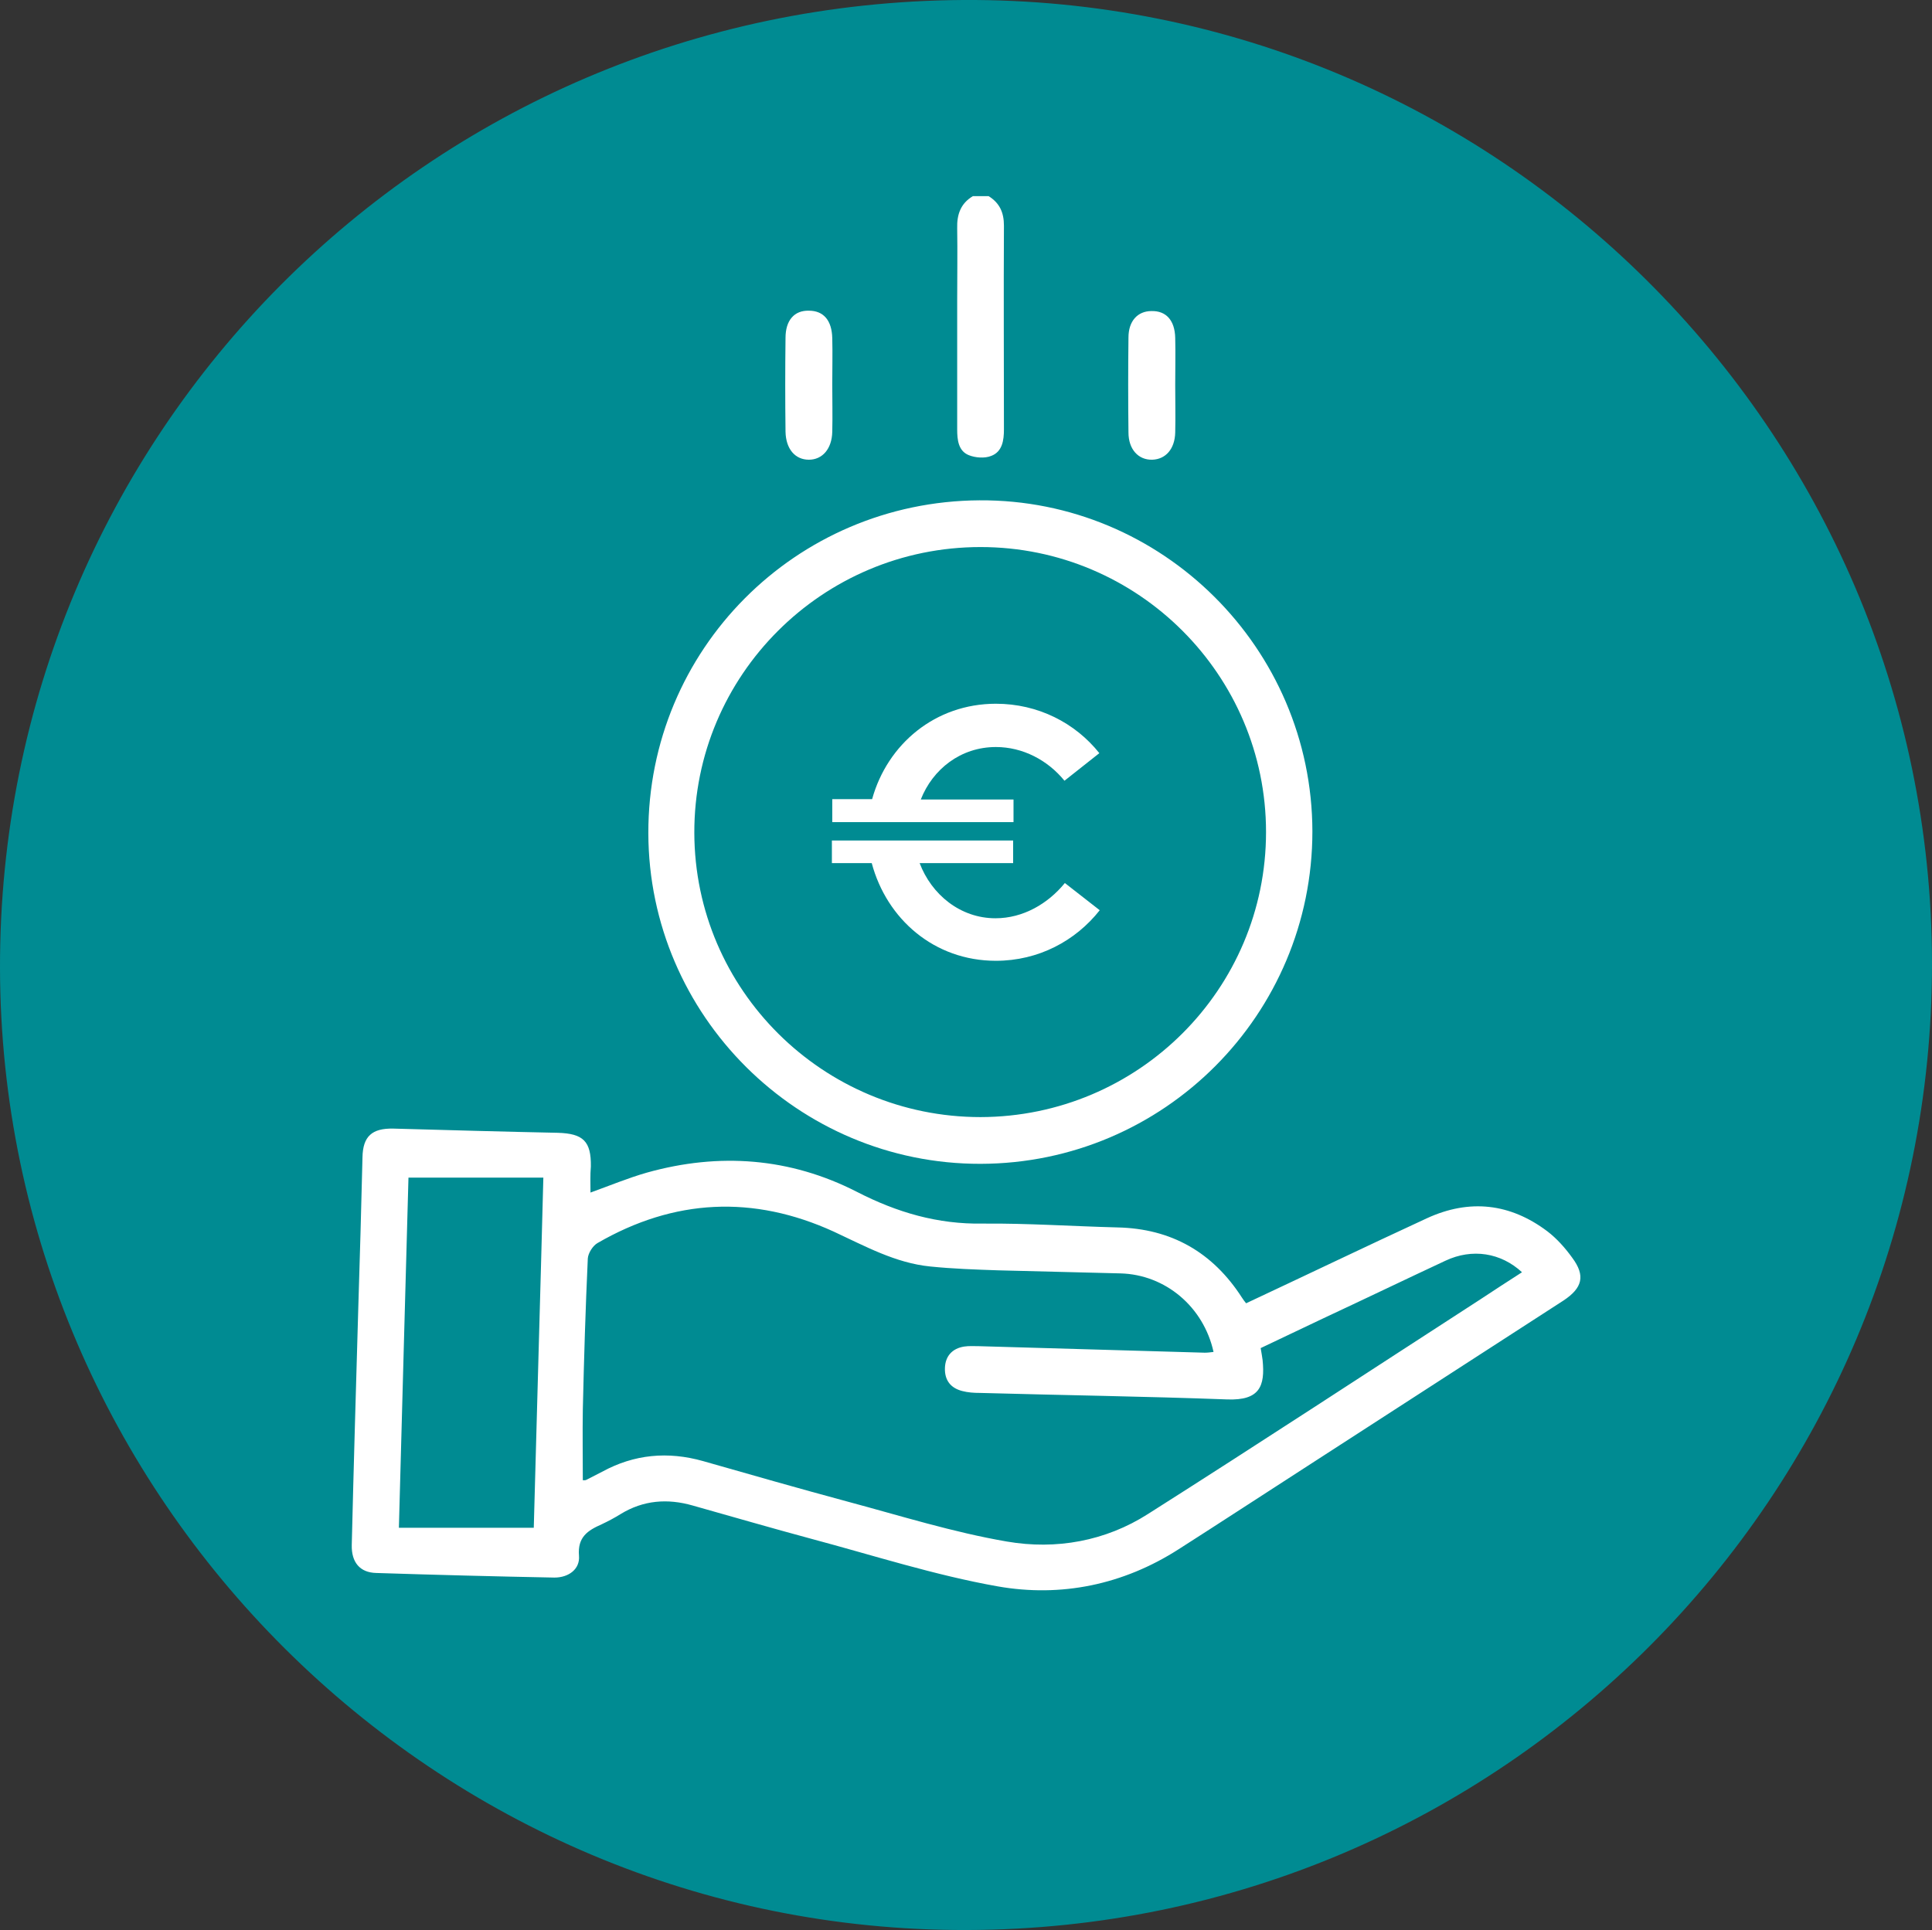
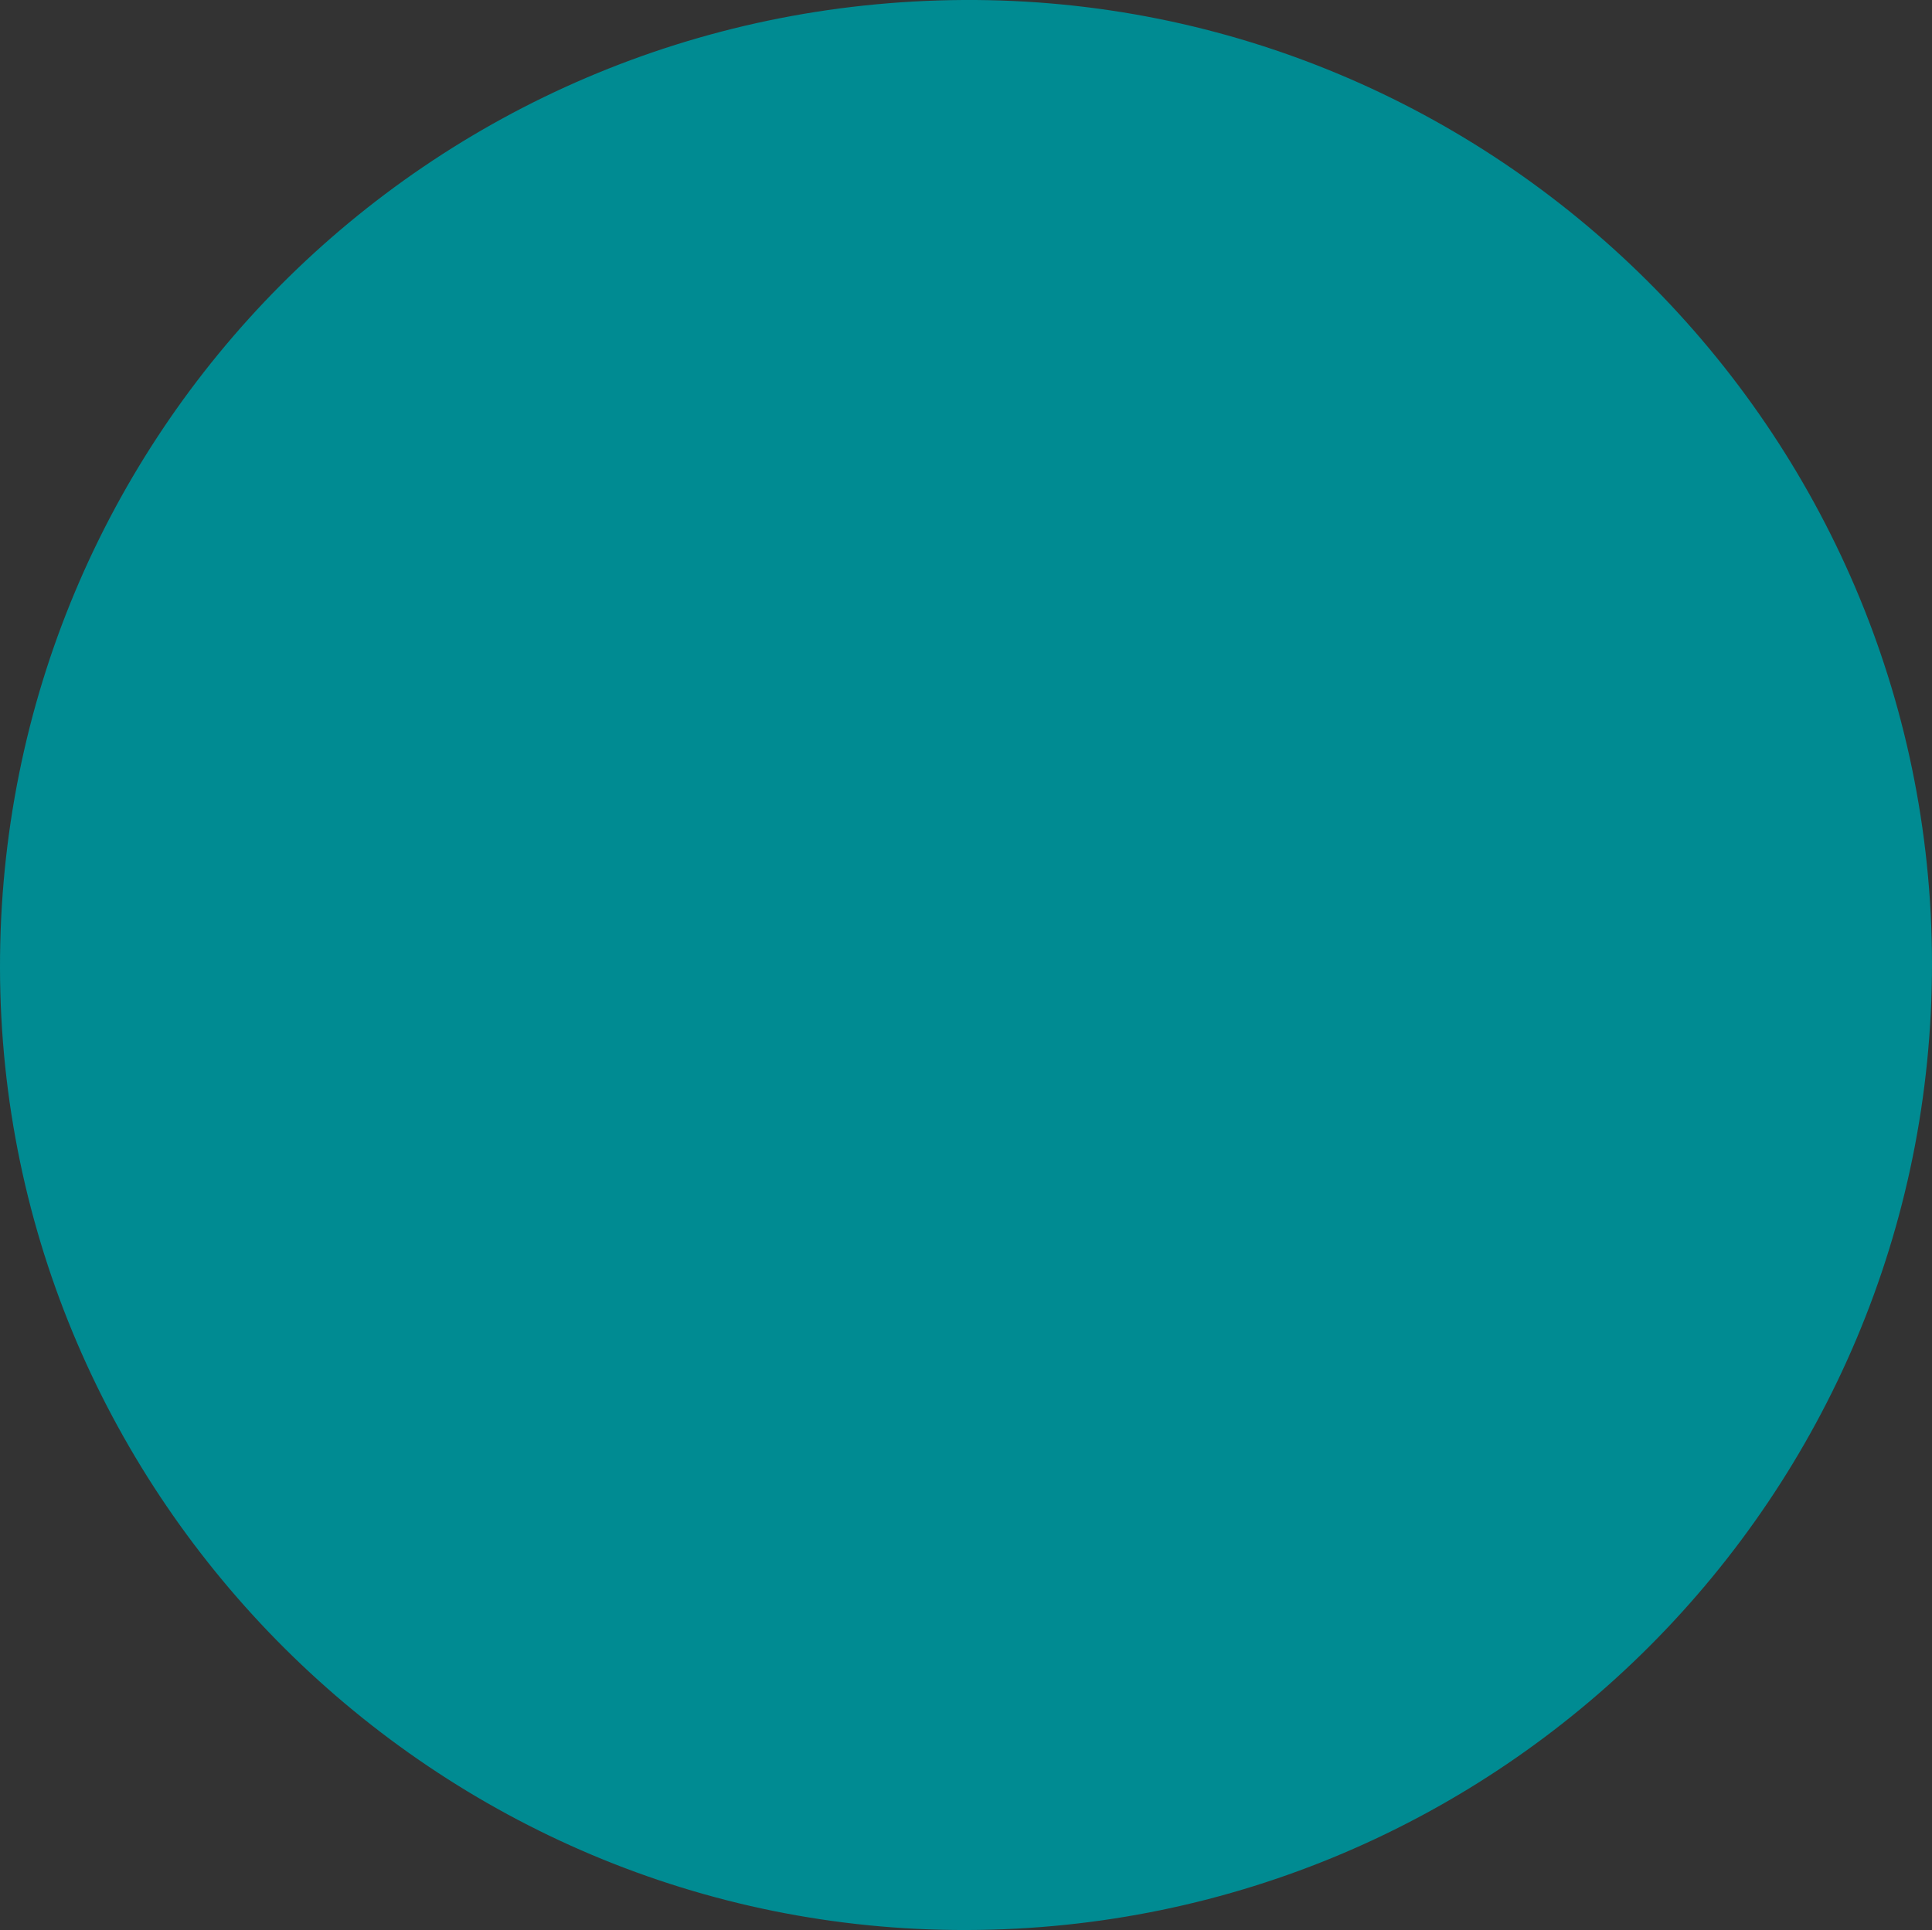
<svg xmlns="http://www.w3.org/2000/svg" xmlns:xlink="http://www.w3.org/1999/xlink" version="1.1" id="Livello_1" x="0px" y="0px" viewBox="0 0 50.42 50.38" style="enable-background:new 0 0 50.42 50.38;" xml:space="preserve">
  <rect x="0" y="0" width="50.42" height="50.38" fill="#333333" stroke="none" />
  <style type="text/css">
	.st0{clip-path:url(#SVGID_2_);fill:#008B92;}
	.st1{clip-path:url(#SVGID_4_);fill:#FFFFFF;}
</style>
  <g>
    <defs>
      <rect id="SVGID_1_" y="0" width="50.42" height="50.38" />
    </defs>
    <clipPath id="SVGID_2_">
      <use xlink:href="#SVGID_1_" style="overflow:visible;" />
    </clipPath>
    <path class="st0" d="M25.23,50.38C11.39,50.42,0.03,39.12,0,25.28C-0.03,11.35,11.17,0.08,25.14,0   C39.03-0.08,50.4,11.23,50.42,25.13C50.44,39.05,39.16,50.35,25.23,50.38" />
  </g>
  <g>
    <defs>
-       <rect id="SVGID_3_" x="9.18" y="5.12" width="32.07" height="36.4" />
-     </defs>
+       </defs>
    <clipPath id="SVGID_4_">
      <use xlink:href="#SVGID_3_" style="overflow:visible;" />
    </clipPath>
    <path class="st1" d="M25.8,5.12c0.29,0.18,0.4,0.43,0.4,0.77c-0.01,1.77,0,3.55,0,5.32c0,0.28-0.04,0.58-0.33,0.69   c-0.17,0.07-0.42,0.05-0.59-0.02c-0.27-0.11-0.3-0.4-0.3-0.67V7.81c0-0.62,0.01-1.23,0-1.85c-0.01-0.36,0.09-0.65,0.41-0.84H25.8z" />
    <path class="st1" d="M13.93,39.88c0.08-3.02,0.17-6.05,0.25-9.14h-3.52c-0.08,3.01-0.17,6.05-0.25,9.14H13.93z M15.21,38.64   c0.05,0,0.07,0,0.09-0.01c0.14-0.07,0.27-0.14,0.41-0.21c0.84-0.46,1.72-0.54,2.64-0.28c1.26,0.36,2.52,0.72,3.78,1.06   c1.38,0.37,2.75,0.8,4.15,1.04c1.28,0.22,2.57-0.01,3.68-0.72c2.9-1.84,5.78-3.73,8.67-5.6c0.36-0.24,0.72-0.47,1.09-0.71   c-0.55-0.51-1.3-0.63-2-0.3c-1.07,0.5-2.13,1.01-3.2,1.51c-0.54,0.26-1.08,0.51-1.62,0.77c0.02,0.13,0.04,0.22,0.05,0.31   c0.07,0.69-0.08,1.06-0.92,1.03c-2.15-0.08-4.31-0.11-6.46-0.17c-0.15,0-0.31-0.01-0.46-0.05c-0.31-0.08-0.46-0.29-0.45-0.6   c0.01-0.31,0.19-0.51,0.5-0.56c0.13-0.02,0.26-0.01,0.39-0.01c1.96,0.06,3.93,0.11,5.89,0.17c0.08,0,0.15-0.01,0.23-0.02   c-0.26-1.18-1.26-2.02-2.43-2.05c-1.07-0.03-2.13-0.05-3.19-0.08c-0.59-0.02-1.18-0.04-1.77-0.1c-0.91-0.09-1.7-0.53-2.52-0.91   c-2.1-0.96-4.17-0.86-6.17,0.3c-0.12,0.07-0.24,0.26-0.25,0.4c-0.06,1.31-0.1,2.62-0.13,3.94C15.2,37.42,15.21,38.02,15.21,38.64    M15.41,31.13c0.5-0.18,0.98-0.38,1.47-0.52c1.89-0.53,3.74-0.39,5.48,0.5c1.05,0.54,2.11,0.85,3.29,0.83   c1.17-0.01,2.34,0.07,3.51,0.1c1.41,0.03,2.49,0.65,3.25,1.83c0.03,0.05,0.07,0.1,0.11,0.15c1.58-0.74,3.14-1.49,4.72-2.22   c1.11-0.51,2.17-0.39,3.14,0.34c0.25,0.19,0.47,0.44,0.65,0.69c0.35,0.47,0.27,0.79-0.23,1.12c-2.27,1.47-4.55,2.94-6.82,4.41   c-1.07,0.69-2.14,1.39-3.22,2.08c-1.45,0.93-3.07,1.26-4.72,0.97c-1.64-0.29-3.25-0.81-4.86-1.24c-1.04-0.28-2.07-0.58-3.1-0.87   c-0.66-0.19-1.29-0.14-1.88,0.22c-0.16,0.1-0.33,0.19-0.5,0.27c-0.36,0.16-0.63,0.33-0.59,0.82c0.03,0.35-0.27,0.57-0.64,0.57   c-1.55-0.03-3.1-0.07-4.65-0.12c-0.43-0.01-0.65-0.28-0.64-0.73c0.05-2.06,0.11-4.12,0.17-6.18c0.04-1.31,0.08-2.63,0.11-3.94   c0.01-0.55,0.25-0.76,0.8-0.75c1.43,0.04,2.86,0.08,4.3,0.11c0.66,0.02,0.87,0.22,0.86,0.88C15.4,30.67,15.41,30.9,15.41,31.13" />
    <path class="st1" d="M25.59,29.16c4.12-0.01,7.45-3.34,7.45-7.44c0-4.1-3.34-7.44-7.45-7.44c-4.13,0-7.48,3.35-7.47,7.46   C18.13,25.84,21.48,29.16,25.59,29.16 M25.59,30.38c-4.76,0.01-8.66-3.87-8.67-8.63c-0.01-4.79,3.84-8.66,8.64-8.69   c4.77-0.03,8.68,3.86,8.69,8.64C34.25,26.48,30.38,30.37,25.59,30.38" />
    <path class="st1" d="M30.67,10.05c0,0.42,0.01,0.83,0,1.24c-0.01,0.43-0.25,0.7-0.6,0.71c-0.36,0.01-0.62-0.27-0.62-0.71   c-0.01-0.83-0.01-1.66,0-2.48c0-0.43,0.24-0.69,0.6-0.69c0.38-0.01,0.61,0.24,0.62,0.7C30.68,9.22,30.67,9.64,30.67,10.05" />
    <path class="st1" d="M21.72,10.03c0,0.41,0.01,0.83,0,1.24C21.71,11.72,21.46,12,21.11,12c-0.36,0-0.6-0.28-0.61-0.73   c-0.01-0.82-0.01-1.63,0-2.45c0-0.46,0.23-0.72,0.61-0.71c0.38,0,0.6,0.25,0.61,0.72C21.73,9.23,21.72,9.63,21.72,10.03" />
    <path class="st1" d="M28.7,23.76c-0.63,0.8-1.6,1.32-2.71,1.32c-1.61,0-2.85-1.09-3.24-2.55h-1.04v-0.59h4.73v0.59h-2.44   c0.31,0.82,1.06,1.44,1.98,1.44c0.72,0,1.37-0.38,1.81-0.92L28.7,23.76z M26.45,20.86v0.6h-4.73v-0.6h1.04   c0.4-1.44,1.65-2.49,3.23-2.49c1.1,0,2.07,0.5,2.7,1.29l-0.91,0.72c-0.44-0.54-1.09-0.88-1.79-0.88c-0.92,0-1.65,0.58-1.96,1.37   H26.45z" />
  </g>
</svg>